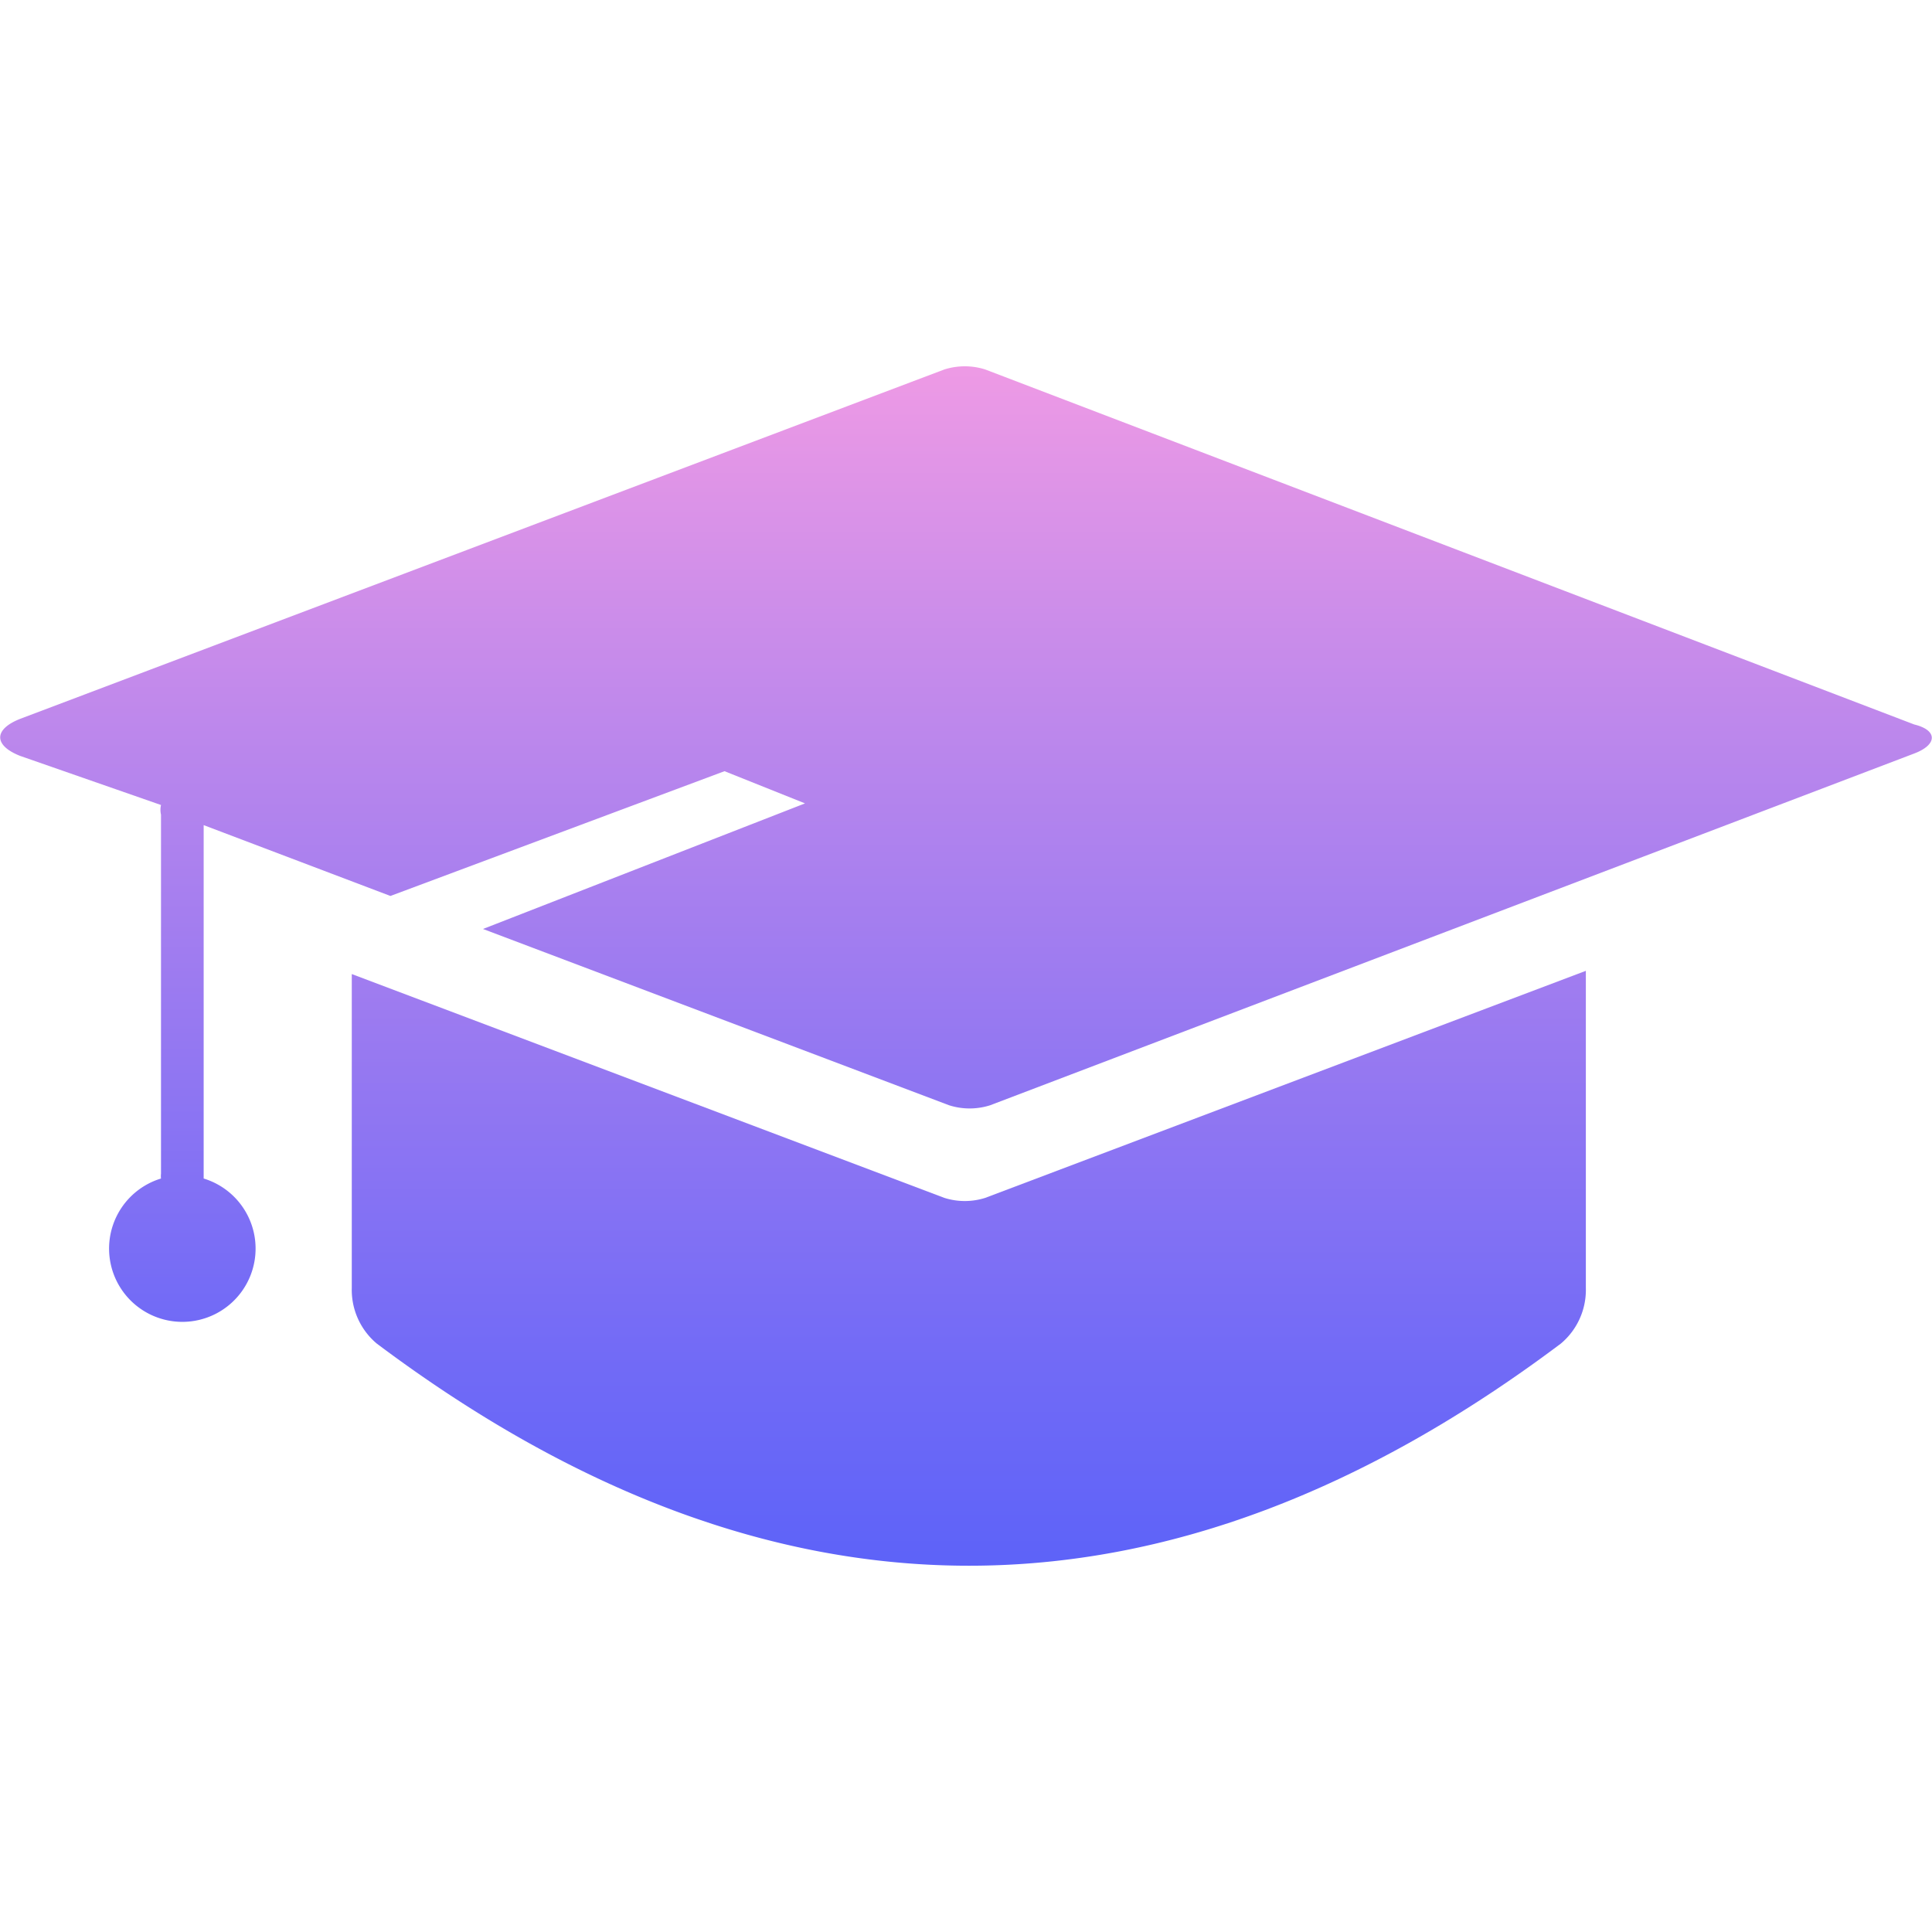
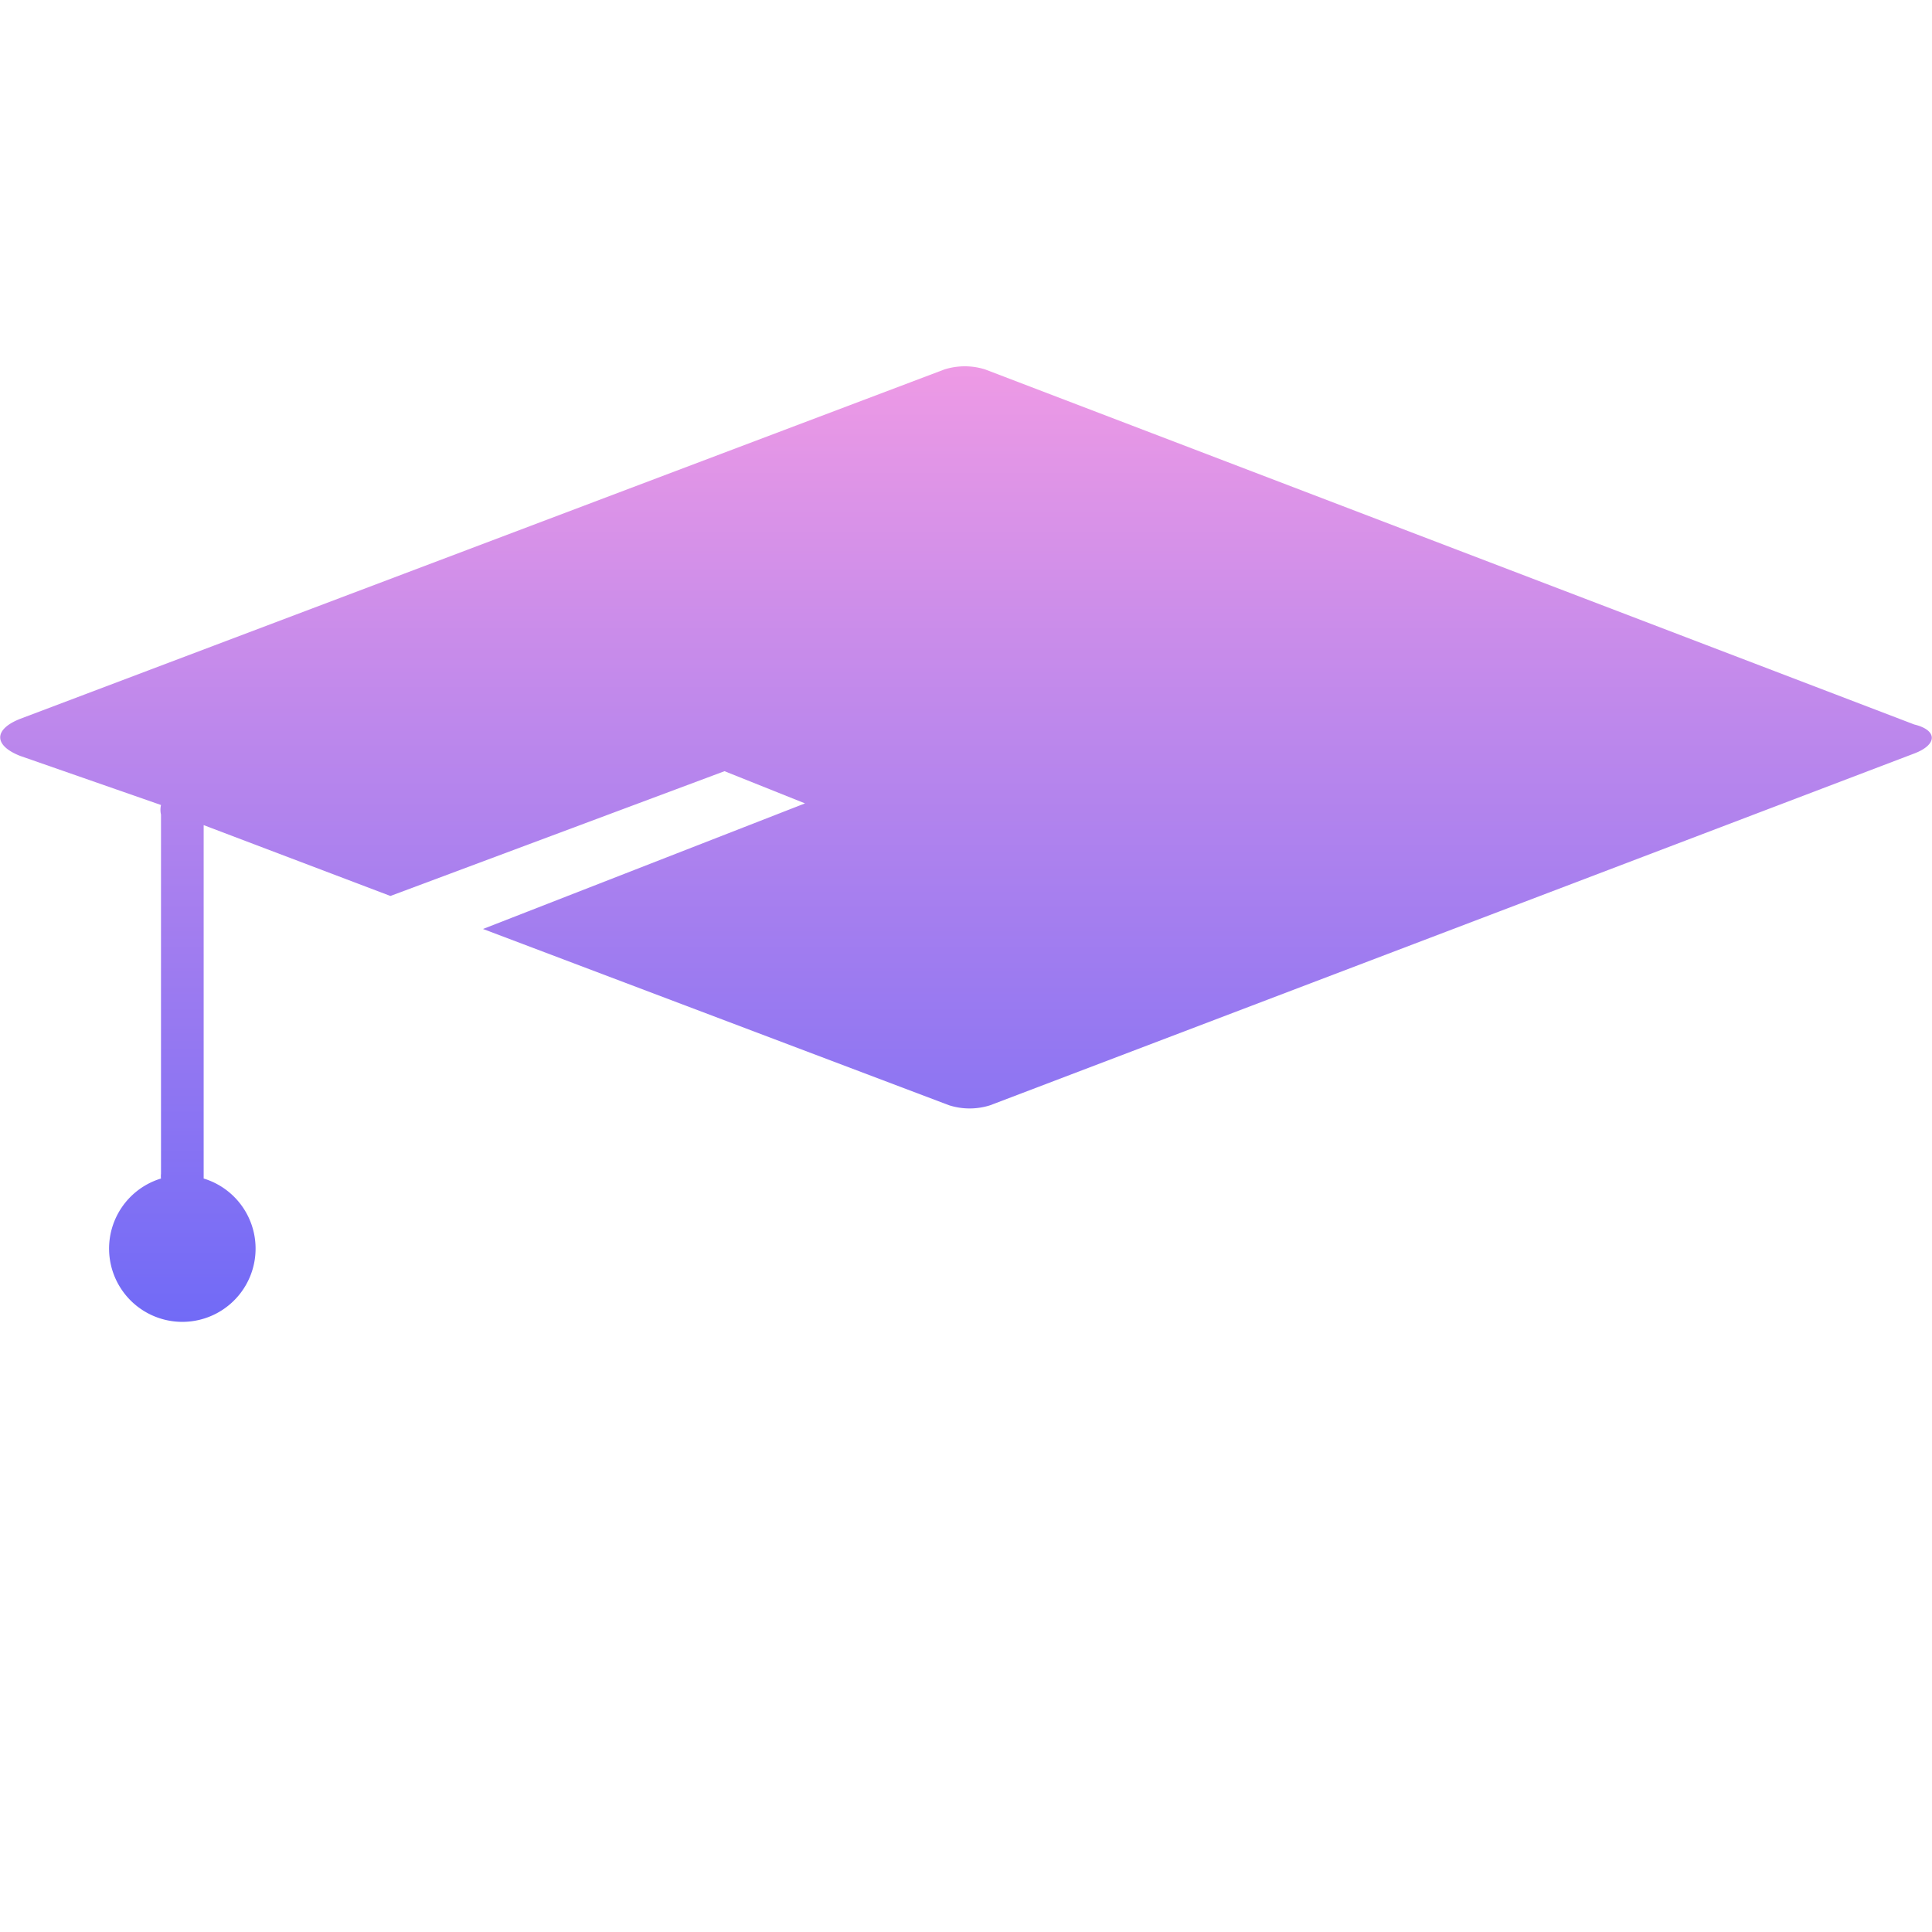
<svg xmlns="http://www.w3.org/2000/svg" xmlns:xlink="http://www.w3.org/1999/xlink" id="Layer_1" data-name="Layer 1" viewBox="0 0 24 24">
  <defs>
    <style>.cls-1{fill:url(#linear-gradient);}.cls-2{fill:url(#linear-gradient-2);}</style>
    <linearGradient id="linear-gradient" x1="12.04" y1="4.68" x2="12.04" y2="19.94" gradientUnits="userSpaceOnUse">
      <stop offset="0" stop-color="#ee9ae5" />
      <stop offset="0.36" stop-color="#b484ed" />
      <stop offset="0.79" stop-color="#736bf6" />
      <stop offset="1" stop-color="#5961f9" />
    </linearGradient>
    <linearGradient id="linear-gradient-2" x1="12" y1="4.55" x2="12" y2="19.3" xlink:href="#linear-gradient" />
  </defs>
  <title>Untitled-18</title>
-   <path class="cls-1" d="M12.24,14.88a.84.84,0,0,1-.51,0L4.37,12.1V16a.87.87,0,0,0,.31.69q7.36,5.52,14.71,0A.87.87,0,0,0,19.7,16V12.06Z" />
  <path class="cls-2" d="M23.78,9,12.24,4.59a.84.84,0,0,0-.51,0L.25,8.93c-.33.13-.33.33,0,.46L2,10a.27.27,0,0,0,0,.12v4.46a.26.26,0,0,0,0,.06.91.91,0,1,0,.53,0,.26.26,0,0,0,0,0V10.25l2.32.88L9,9.58l1,.4-4,1.56,5.79,2.19a.84.84,0,0,0,.51,0L23.78,9.36C24.07,9.25,24.07,9.07,23.78,9Z" />
</svg>